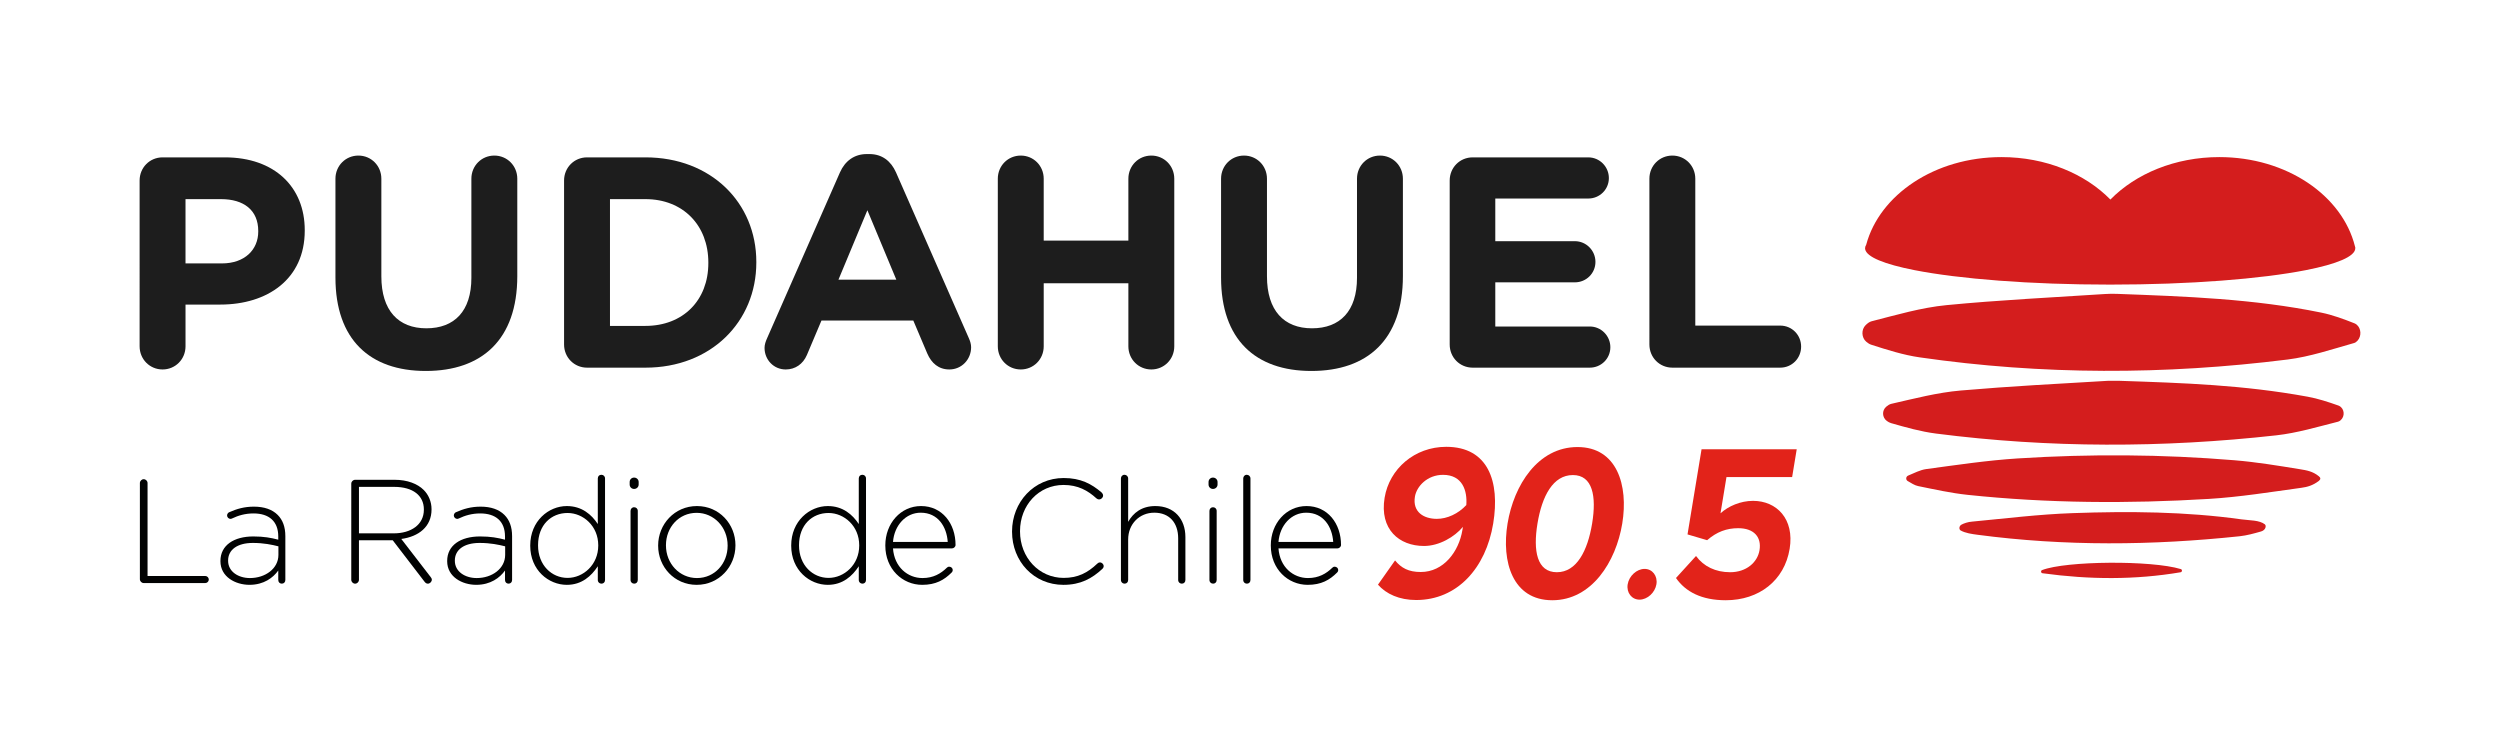
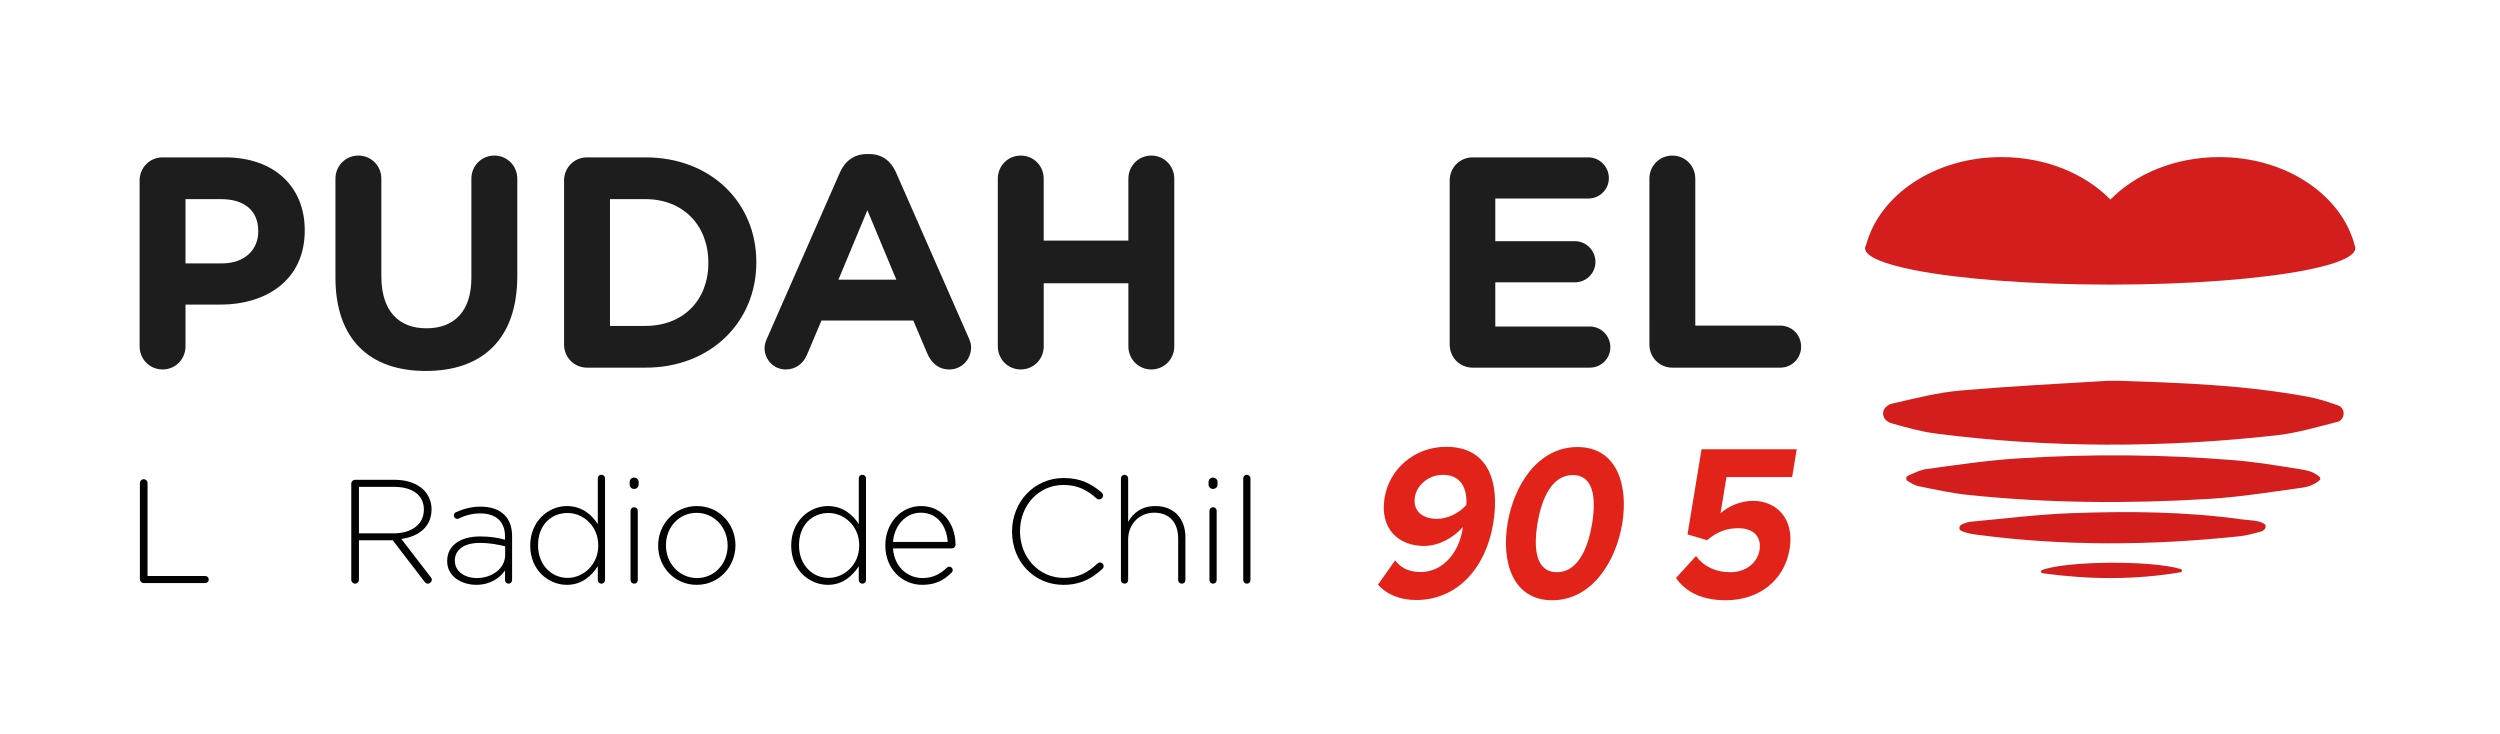
<svg xmlns="http://www.w3.org/2000/svg" version="1.1" id="Capa_1" x="0px" y="0px" width="501px" height="147px" viewBox="0 0 501 147" enable-background="new 0 0 501 147" xml:space="preserve">
  <path fill="#E2231A" d="M293.848,101.218c0.222-2.853-0.75-6.06-4.664-6.06c-3.163,0-5.295,2.315-5.633,4.366  c-0.514,3.117,1.806,4.454,4.388,4.454C290.021,103.979,292.229,102.954,293.848,101.218 M276.146,117.167l3.424-4.855  c1.25,1.516,2.698,2.318,5.155,2.318c4.58,0,7.63-4.102,8.336-8.38c0.036-0.223,0.073-0.446,0.11-0.667  c-1.664,2.006-4.754,3.831-7.794,3.831c-4.997,0-8.944-3.34-7.902-9.667c0.956-5.794,6.015-10.205,12.344-10.205  c8.411,0,10.806,6.951,9.417,15.371c-1.476,8.958-7.232,15.33-15.436,15.33C280.427,120.243,277.794,119.04,276.146,117.167" />
  <path fill="#E2231A" d="M319.062,104.914c0.904-5.48,0.103-9.713-3.854-9.713c-3.998,0-6.194,4.232-7.098,9.713  c-0.903,5.482-0.11,9.759,3.888,9.759C315.954,114.673,318.159,110.396,319.062,104.914 M302.114,104.914  c1.263-7.663,6.065-15.326,14.019-15.326c7.913,0,10.23,7.663,8.967,15.326c-1.263,7.666-6.113,15.375-14.026,15.375  C303.12,120.288,300.851,112.579,302.114,104.914" />
-   <path fill="#E2231A" d="M326.187,117.089c0.275-1.674,1.822-3.082,3.388-3.082s2.647,1.408,2.371,3.082  c-0.276,1.676-1.822,3.08-3.387,3.08C326.993,120.169,325.91,118.765,326.187,117.089" />
  <path fill="#E2231A" d="M335.866,115.831l4.017-4.41c1.528,2.094,3.92,3.252,6.834,3.252c3.29,0,5.494-2.004,5.891-4.41  c0.434-2.628-1.104-4.412-4.27-4.412c-2.29,0-4.282,0.711-6.227,2.405l-3.931-1.16l2.813-17.061h19.072l-0.918,5.569h-13.159  l-1.196,7.263c1.566-1.427,3.992-2.495,6.531-2.495c4.706,0,8.317,3.607,7.325,9.623c-1.043,6.327-6.109,10.294-12.814,10.294  C341.004,120.288,337.784,118.593,335.866,115.831" />
  <path fill="#1D1D1D" d="M44.464,52.789c4.601,0,7.288-2.77,7.288-6.382v-0.12c0-4.153-2.868-6.382-7.467-6.382h-7.108v12.884H44.464  z M27.978,36.172c0-2.589,2.03-4.636,4.6-4.636h12.484c9.976,0,16.009,5.96,16.009,14.569v0.121c0,9.752-7.526,14.809-16.905,14.809  h-6.988v8.368c0,2.589-2.031,4.636-4.6,4.636c-2.569,0-4.6-2.047-4.6-4.636V36.172z" />
  <path fill="#1D1D1D" d="M67.223,55.618V35.811c0-2.588,2.031-4.635,4.601-4.635c2.567,0,4.599,2.047,4.599,4.635v19.566  c0,6.862,3.405,10.415,9.02,10.415c5.615,0,9.021-3.433,9.021-10.114V35.811c0-2.588,2.031-4.635,4.6-4.635  c2.569,0,4.601,2.047,4.601,4.635v19.506c0,12.764-7.109,19.024-18.339,19.024C74.093,74.341,67.223,68.02,67.223,55.618" />
  <path fill="#1D1D1D" d="M129.347,65.311c7.526,0,12.604-5.117,12.604-12.583v-0.12c0-7.465-5.078-12.703-12.604-12.703h-7.108  v25.406H129.347z M113.039,36.172c0-2.589,2.03-4.636,4.6-4.636h11.708c13.143,0,22.221,9.091,22.221,20.951v0.12  c0,11.86-9.078,21.071-22.221,21.071h-11.708c-2.569,0-4.6-2.047-4.6-4.637V36.172z" />
  <path fill="#1D1D1D" d="M179.618,56.04l-5.795-13.907l-5.794,13.907H179.618z M153.752,67.718l14.576-33.171  c1.015-2.288,2.867-3.673,5.376-3.673h0.537c2.509,0,4.301,1.385,5.316,3.673l14.575,33.171c0.299,0.662,0.479,1.266,0.479,1.866  c0,2.469-1.911,4.456-4.36,4.456c-2.151,0-3.585-1.265-4.421-3.191l-2.808-6.621h-18.398l-2.927,6.923  c-0.777,1.806-2.33,2.89-4.241,2.89c-2.39,0-4.242-1.927-4.242-4.335C153.214,69.043,153.453,68.38,153.752,67.718" />
  <path fill="#1D1D1D" d="M199.961,35.812c0-2.59,2.03-4.636,4.6-4.636c2.568,0,4.599,2.046,4.599,4.636v12.401h16.966V35.812  c0-2.59,2.03-4.636,4.6-4.636c2.568,0,4.599,2.046,4.599,4.636v33.593c0,2.589-2.03,4.636-4.599,4.636c-2.569,0-4.6-2.047-4.6-4.636  V56.761h-16.966v12.644c0,2.589-2.03,4.636-4.599,4.636c-2.569,0-4.6-2.047-4.6-4.636V35.812z" />
-   <path fill="#1D1D1D" d="M244.701,55.618V35.811c0-2.588,2.03-4.635,4.6-4.635c2.568,0,4.6,2.047,4.6,4.635v19.566  c0,6.862,3.404,10.415,9.02,10.415s9.021-3.433,9.021-10.114V35.811c0-2.588,2.03-4.635,4.6-4.635s4.6,2.047,4.6,4.635v19.506  c0,12.764-7.108,19.024-18.339,19.024C251.571,74.341,244.701,68.02,244.701,55.618" />
  <path fill="#1D1D1D" d="M290.518,69.043v-32.87c0-2.589,2.03-4.636,4.6-4.636h23.177c2.271,0,4.122,1.865,4.122,4.153  s-1.852,4.095-4.122,4.095h-18.638v8.548h15.95c2.27,0,4.121,1.867,4.121,4.153c0,2.288-1.852,4.095-4.121,4.095h-15.95v8.85h18.936  c2.271,0,4.122,1.866,4.122,4.154c0,2.287-1.851,4.093-4.122,4.093h-23.475C292.548,73.678,290.518,71.632,290.518,69.043" />
  <path fill="#1D1D1D" d="M330.539,35.812c0-2.59,2.03-4.636,4.6-4.636c2.568,0,4.599,2.046,4.599,4.636V65.25h17.025  c2.33,0,4.181,1.866,4.181,4.214c0,2.349-1.851,4.214-4.181,4.214h-21.624c-2.569,0-4.6-2.047-4.6-4.635V35.812z" />
  <path fill="#010202" d="M28.033,96.801c0-0.414,0.354-0.769,0.769-0.769c0.413,0,0.768,0.354,0.768,0.769v18.627h11.562  c0.385,0,0.71,0.324,0.71,0.709s-0.325,0.709-0.71,0.709H28.802c-0.414,0-0.769-0.354-0.769-0.768V96.801z" />
-   <path fill="#010202" d="M55.795,111.2v-1.714c-1.271-0.326-2.957-0.682-5.116-0.682c-3.193,0-4.967,1.419-4.967,3.519v0.059  c0,2.189,2.07,3.461,4.376,3.461C53.163,115.843,55.795,113.95,55.795,111.2 M44.175,112.472v-0.059  c0-3.134,2.691-4.909,6.593-4.909c2.1,0,3.548,0.266,4.997,0.65v-0.65c0-3.044-1.863-4.613-4.967-4.613  c-1.656,0-3.046,0.414-4.287,1.007c-0.118,0.059-0.236,0.088-0.326,0.088c-0.354,0-0.68-0.325-0.68-0.681  c0-0.354,0.266-0.591,0.414-0.649c1.538-0.681,3.046-1.123,4.968-1.123c2.04,0,3.666,0.561,4.76,1.654  c1.005,1.007,1.537,2.396,1.537,4.258v8.78c0,0.443-0.296,0.74-0.709,0.74c-0.414,0-0.71-0.297-0.71-0.74v-1.891  c-1.035,1.449-2.897,2.867-5.766,2.867C47.19,117.202,44.175,115.606,44.175,112.472" />
  <path fill="#010202" d="M78.913,106.883c3.459,0,6.031-1.744,6.031-4.73v-0.06c0-2.778-2.188-4.523-5.942-4.523h-7.066v9.313H78.913  z M70.397,96.919c0-0.414,0.355-0.769,0.77-0.769h7.923c2.543,0,4.583,0.799,5.825,2.04c0.976,0.976,1.566,2.366,1.566,3.844v0.059  c0,3.46-2.571,5.44-6.061,5.913l5.883,7.63c0.149,0.178,0.237,0.354,0.237,0.531c0,0.414-0.384,0.799-0.798,0.799  c-0.295,0-0.504-0.178-0.681-0.414l-6.356-8.278h-6.771v7.923c0,0.414-0.354,0.77-0.769,0.77s-0.77-0.355-0.77-0.77V96.919z" />
  <path fill="#010202" d="M101.234,111.2v-1.714c-1.272-0.326-2.957-0.682-5.115-0.682c-3.193,0-4.968,1.419-4.968,3.519v0.059  c0,2.189,2.069,3.461,4.377,3.461C98.603,115.843,101.234,113.95,101.234,111.2 M89.614,112.472v-0.059  c0-3.134,2.69-4.909,6.594-4.909c2.1,0,3.547,0.266,4.996,0.65v-0.65c0-3.044-1.863-4.613-4.967-4.613  c-1.656,0-3.046,0.414-4.287,1.007c-0.118,0.059-0.237,0.088-0.325,0.088c-0.354,0-0.68-0.325-0.68-0.681  c0-0.354,0.266-0.591,0.413-0.649c1.538-0.681,3.046-1.123,4.968-1.123c2.04,0,3.666,0.561,4.76,1.654  c1.005,1.007,1.537,2.396,1.537,4.258v8.78c0,0.443-0.295,0.74-0.709,0.74s-0.71-0.297-0.71-0.74v-1.891  c-1.035,1.449-2.896,2.867-5.765,2.867C92.63,117.202,89.614,115.606,89.614,112.472" />
  <path fill="#010202" d="M107.826,109.248v0.061c0,3.96,2.749,6.503,5.913,6.503c3.134,0,6.15-2.631,6.15-6.474v-0.059  c0-3.874-3.017-6.476-6.15-6.476C110.457,102.803,107.826,105.199,107.826,109.248 M121.249,116.226c0,0.445-0.296,0.74-0.71,0.74  s-0.739-0.295-0.739-0.74v-2.75c-1.301,1.982-3.223,3.727-6.209,3.727c-3.637,0-7.332-2.928-7.332-7.835v-0.059  c0-4.909,3.695-7.895,7.332-7.895c3.017,0,4.968,1.715,6.209,3.606v-9.136c0-0.443,0.297-0.739,0.709-0.739  c0.416,0,0.74,0.296,0.74,0.739V116.226z" />
  <path fill="#010202" d="M126.362,102.389c0-0.414,0.296-0.738,0.71-0.738s0.739,0.295,0.739,0.738v13.836  c0,0.443-0.297,0.74-0.709,0.74c-0.416,0-0.74-0.297-0.74-0.74V102.389z M126.185,96.594c0-0.503,0.385-0.887,0.888-0.887  s0.916,0.384,0.916,0.887v0.502c0,0.503-0.413,0.888-0.916,0.888s-0.888-0.385-0.888-0.888V96.594z" />
  <path fill="#010202" d="M145.816,109.367v-0.059c0-3.637-2.72-6.535-6.209-6.535c-3.578,0-6.149,2.927-6.149,6.474v0.061  c0,3.636,2.72,6.534,6.209,6.534C143.244,115.843,145.816,112.915,145.816,109.367 M131.891,109.367v-0.059  c0-4.229,3.282-7.895,7.776-7.895c4.465,0,7.717,3.607,7.717,7.834v0.061c0,4.228-3.282,7.894-7.776,7.894  C135.143,117.202,131.891,113.595,131.891,109.367" />
  <path fill="#010202" d="M160.124,109.248v0.061c0,3.96,2.75,6.503,5.914,6.503c3.134,0,6.149-2.631,6.149-6.474v-0.059  c0-3.874-3.016-6.476-6.149-6.476C162.756,102.803,160.124,105.199,160.124,109.248 M173.548,116.226c0,0.445-0.296,0.74-0.71,0.74  s-0.739-0.295-0.739-0.74v-2.75c-1.301,1.982-3.223,3.727-6.209,3.727c-3.637,0-7.332-2.928-7.332-7.835v-0.059  c0-4.909,3.695-7.895,7.332-7.895c3.016,0,4.967,1.715,6.209,3.606v-9.136c0-0.443,0.296-0.739,0.709-0.739  c0.415,0,0.74,0.296,0.74,0.739V116.226z" />
  <path fill="#010202" d="M189.925,108.598c-0.207-3.044-1.95-5.854-5.41-5.854c-2.986,0-5.292,2.514-5.559,5.854H189.925z   M184.811,117.202c-3.962,0-7.393-3.164-7.393-7.864v-0.061c0-4.375,3.075-7.863,7.156-7.863c4.228,0,6.918,3.487,6.918,7.804  c0,0.355-0.354,0.68-0.71,0.68h-11.826c0.267,3.755,2.957,5.944,5.913,5.944c2.158,0,3.666-0.887,4.879-2.07  c0.118-0.119,0.265-0.207,0.474-0.207c0.384,0,0.709,0.295,0.709,0.68c0,0.148-0.06,0.326-0.237,0.504  C189.215,116.226,187.53,117.202,184.811,117.202" />
  <path fill="#010202" d="M202.814,106.559V106.5c0-5.855,4.376-10.704,10.348-10.704c3.431,0,5.588,1.183,7.6,2.896  c0.147,0.148,0.295,0.355,0.295,0.621c0,0.414-0.384,0.77-0.798,0.77c-0.207,0-0.413-0.09-0.532-0.207  c-1.714-1.567-3.696-2.691-6.593-2.691c-4.968,0-8.723,4.051-8.723,9.254v0.061c0,5.231,3.814,9.312,8.751,9.312  c2.81,0,4.79-1.004,6.741-2.867c0.119-0.119,0.296-0.236,0.533-0.236c0.384,0,0.739,0.355,0.739,0.738  c0,0.238-0.119,0.414-0.237,0.533c-2.1,1.951-4.376,3.223-7.835,3.223C207.19,117.202,202.814,112.501,202.814,106.559" />
  <path fill="#010202" d="M224.634,95.884c0-0.413,0.295-0.738,0.709-0.738s0.738,0.325,0.738,0.738v8.692  c1.006-1.773,2.691-3.163,5.441-3.163c3.813,0,6.031,2.603,6.031,6.209v8.604c0,0.441-0.295,0.738-0.711,0.738  c-0.412,0-0.737-0.297-0.737-0.738v-8.339c0-3.105-1.745-5.145-4.79-5.145c-2.957,0-5.234,2.247-5.234,5.381v8.103  c0,0.441-0.295,0.738-0.709,0.738s-0.738-0.297-0.738-0.738V95.884z" />
  <path fill="#010202" d="M242.372,102.389c0-0.414,0.296-0.738,0.709-0.738c0.414,0,0.739,0.295,0.739,0.738v13.836  c0,0.443-0.296,0.74-0.71,0.74s-0.738-0.297-0.738-0.74V102.389z M242.193,96.594c0-0.503,0.386-0.887,0.888-0.887  c0.503,0,0.917,0.384,0.917,0.887v0.502c0,0.503-0.414,0.888-0.917,0.888c-0.502,0-0.888-0.385-0.888-0.888V96.594z" />
  <path fill="#010202" d="M249.143,95.884c0-0.413,0.295-0.738,0.709-0.738c0.413,0,0.738,0.325,0.738,0.738v20.343  c0,0.441-0.295,0.738-0.709,0.738c-0.415,0-0.738-0.297-0.738-0.738V95.884z" />
-   <path fill="#010202" d="M267.176,108.598c-0.207-3.044-1.95-5.854-5.409-5.854c-2.986,0-5.293,2.514-5.56,5.854H267.176z   M262.062,117.202c-3.961,0-7.392-3.164-7.392-7.864v-0.061c0-4.375,3.075-7.863,7.155-7.863c4.228,0,6.918,3.487,6.918,7.804  c0,0.355-0.355,0.68-0.71,0.68h-11.826c0.267,3.755,2.957,5.944,5.914,5.944c2.157,0,3.666-0.887,4.878-2.07  c0.118-0.119,0.266-0.207,0.473-0.207c0.386,0,0.711,0.295,0.711,0.68c0,0.148-0.061,0.326-0.238,0.504  C266.467,116.226,264.781,117.202,262.062,117.202" />
  <path fill="#D41D1D" d="M422.479,76.312c0.055-0.003,2.109-0.002,2.165,0c13.056,0.438,24.912,0.833,37.783,3.182  c2.102,0.383,4.164,1.062,6.187,1.776c0.064,0.023,0.128,0.052,0.188,0.085c1.058,0.572,1.158,2.103,0.239,2.877  c-0.158,0.133-0.325,0.233-0.504,0.278c-4.092,1.028-8.185,2.264-12.354,2.729c-22.746,2.536-45.508,2.565-68.231-0.356  c-3.037-0.391-6.031-1.243-8.988-2.09c-0.292-0.083-0.563-0.235-0.827-0.425c-0.967-0.697-1.037-2.102-0.129-2.871  c0.323-0.274,0.658-0.489,1.023-0.572c4.604-1.048,9.229-2.262,13.909-2.666C403.047,77.385,412.349,76.915,422.479,76.312" />
-   <path fill="#D41D1D" d="M421.825,58.922c0.79-0.052,1.582-0.063,2.372-0.034c13.739,0.512,27.432,0.983,40.979,3.758  c2.27,0.465,4.499,1.289,6.683,2.157c0.147,0.058,0.285,0.146,0.417,0.255c0.919,0.755,0.999,2.31,0.183,3.201  c-0.211,0.229-0.435,0.407-0.681,0.476c-4.422,1.249-8.845,2.748-13.349,3.313c-24.579,3.079-49.172,3.115-73.727-0.434  c-3.281-0.474-6.518-1.509-9.713-2.536c-0.356-0.114-0.687-0.336-1.005-0.608c-0.946-0.813-1.013-2.417-0.12-3.302  c0.377-0.374,0.77-0.675,1.197-0.784c4.977-1.271,9.973-2.745,15.03-3.236C400.648,60.124,411.243,59.615,421.825,58.922" />
  <path fill="#D41D1D" d="M382.006,95.898c-0.009-0.259,0.147-0.492,0.388-0.591c1.206-0.494,2.393-1.139,3.641-1.307  c6.102-0.82,12.209-1.742,18.346-2.132c14.465-0.92,28.945-0.829,43.396,0.367c4.417,0.365,8.812,1.093,13.192,1.807  c1.272,0.207,2.508,0.411,3.7,1.381c0.432,0.321,0.421,0.634,0.012,0.965c-1.225,0.918-2.287,1.203-3.488,1.368  c-6.171,0.848-12.344,1.851-18.549,2.226c-16.118,0.973-32.243,0.884-48.323-0.812c-3.336-0.352-6.637-1.09-9.933-1.76  c-0.729-0.147-1.392-0.621-2.075-1.004C382.129,96.304,382.013,96.11,382.006,95.898" />
  <path fill="#D41D1D" d="M453.896,105.103c0.317,0.276,0.15,1.139-0.789,1.407c-1.489,0.42-2.839,0.801-4.283,0.955  c-17.519,1.852-35.035,2.023-52.531-0.297c-1.128-0.148-2.438-0.332-3.374-0.861c-0.148-0.082-0.239-0.242-0.254-0.411l-0.001-0.007  c-0.027-0.304,0.13-0.591,0.396-0.74c0.494-0.274,1.322-0.557,2.165-0.619c6.696-0.637,13.391-1.461,20.103-1.698  c11.315-0.401,22.644-0.32,33.898,1.25c1.653,0.229,3.535,0.127,4.67,1.006V105.103z" />
  <path fill="#D41D1D" d="M436.99,114.681c-9.083,1.539-18.209,1.492-27.674,0.197c-0.331-0.045-0.394-0.512-0.082-0.633  c4.798-1.855,21.905-1.994,27.8-0.203C437.364,114.142,437.33,114.624,436.99,114.681" />
  <path fill="#D41D1D" d="M472.017,49.686c-0.021-0.091-0.048-0.179-0.07-0.27c-0.004-0.016-0.007-0.03-0.012-0.045  c-2.545-10.195-13.701-17.89-27.184-17.89c-8.864,0-16.75,3.331-21.828,8.509c-5.078-5.178-12.963-8.509-21.828-8.509  c-13.342,0-24.415,7.532-27.111,17.567c-0.146,0.23-0.225,0.462-0.225,0.698c0,0.06,0.006,0.119,0.016,0.179  c0.257,1.578,3.893,3.031,9.873,4.207c8.965,1.762,23.201,2.902,39.232,2.902c16.021,0,30.252-1.139,39.218-2.9  c6.214-1.221,9.9-2.741,9.9-4.388c0-0.021-0.004-0.041-0.005-0.063C472.001,49.685,472.009,49.686,472.017,49.686" />
</svg>